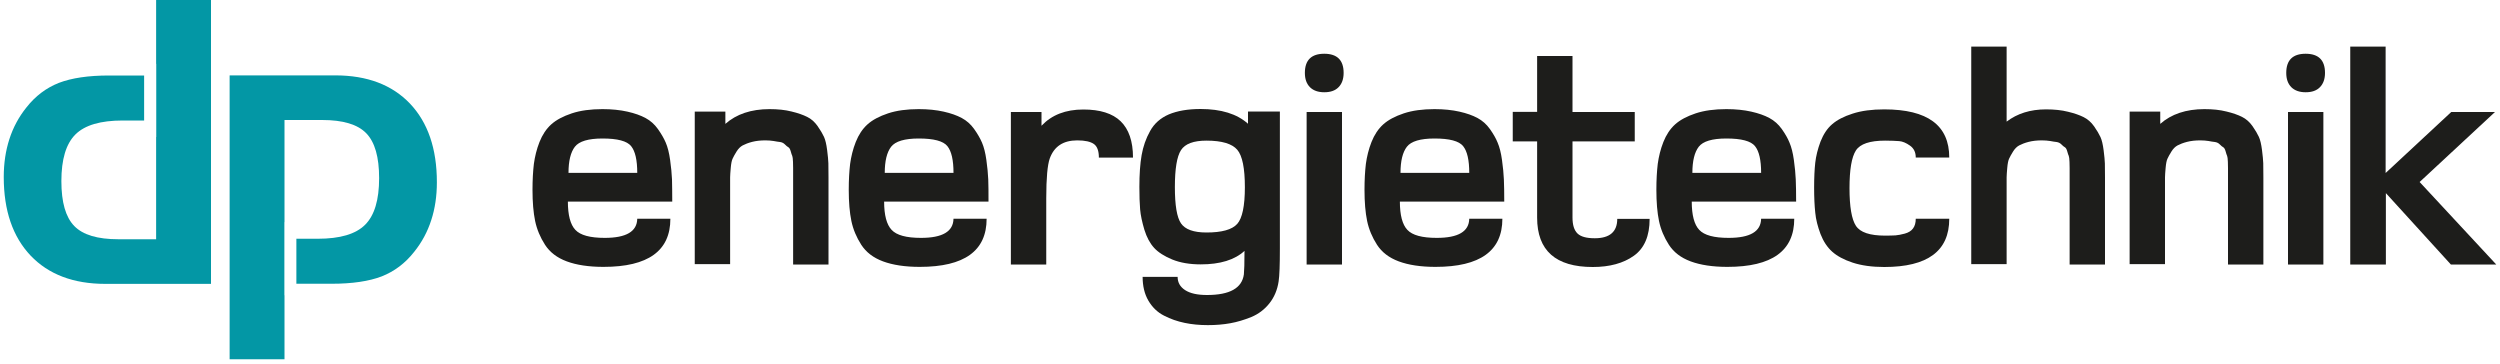
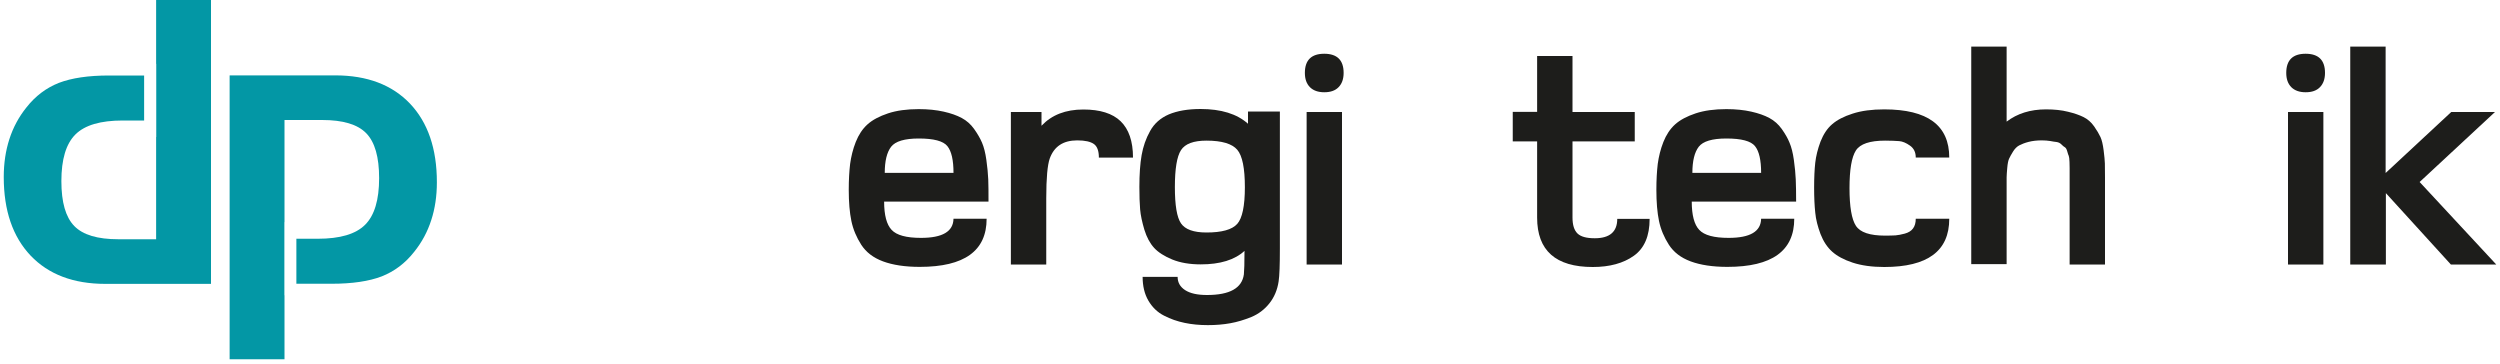
<svg xmlns="http://www.w3.org/2000/svg" version="1.1" id="Ebene_1" x="0px" y="0px" viewBox="0 0 2000 291.1" style="enable-background:new 0 0 2000 291.1;" xml:space="preserve">
  <style type="text/css">
	.st0{fill:#0397A5;}
	.st1{fill:#1D1D1B;}
</style>
  <g>
    <g>
      <g>
        <path class="st0" d="M124.9,0v51.1h0.1v58.5h-0.1v81.8H94.7c-16.7,0-28.4-3.5-35.3-10.6c-6.9-7.1-10.3-19-10.3-35.9     c0-17.4,3.7-29.8,11.2-37.3c7.5-7.5,20.1-11.2,37.9-11.2h17.1v-36H87.2c-16.6,0-29.9,2-40.1,5.9c-10.1,4-18.8,10.5-26,19.7     c-6.1,7.6-10.6,16-13.6,25.3S3,130.6,3,141.6c0,26.9,7.2,47.8,21.5,62.9c14.3,15,34.2,22.6,59.8,22.6h84.5V0H124.9z" />
        <path class="st0" d="M227.6,287.3v-51.1h-0.1v-58.5h0.1V96h30.1c16.7,0,28.4,3.5,35.3,10.6c6.9,7.1,10.3,19,10.3,35.9     c0,17.4-3.7,29.8-11.2,37.3c-7.5,7.5-20.1,11.2-37.9,11.2h-17.1v36h28.2c16.6,0,29.9-2,40.1-5.9c10.1-4,18.8-10.5,26-19.7     c6.1-7.6,10.6-16,13.6-25.3c3-9.2,4.5-19.3,4.5-30.3c0-26.9-7.2-47.8-21.5-62.9c-14.3-15-34.2-22.6-59.8-22.6h-84.5v227.1H227.6z     " />
      </g>
    </g>
    <g>
-       <path class="st1" d="M537.8,161.3h-83.5c0,10.8,2,18.4,6,22.6c4,4.3,11.8,6.4,23.5,6.4c17.2,0,25.8-5.1,26-15.3h26.5    c0,25.7-17.8,38.5-53.5,38.5c-11.8,0-21.6-1.5-29.4-4.4c-7.8-2.9-13.5-7.3-17.4-13.3c-3.8-5.9-6.5-12.3-7.9-19    c-1.4-6.8-2.1-15-2.1-24.9c0-8,0.4-14.9,1.1-20.8c0.8-5.8,2.2-11.7,4.5-17.5c2.3-5.8,5.4-10.5,9.4-14.1c4-3.6,9.5-6.5,16.4-8.8    c6.9-2.3,15.1-3.4,24.6-3.4c7.5,0,14.1,0.7,19.9,2c5.8,1.3,10.6,3,14.5,5.1c3.9,2.1,7.2,5,9.9,8.8c2.7,3.8,4.8,7.4,6.3,10.9    s2.7,8.1,3.5,13.9c0.8,5.8,1.3,10.9,1.5,15.5C537.7,148.3,537.8,154.1,537.8,161.3z M509.8,138.3c0-10.2-1.6-17.3-4.9-21.4    c-3.3-4.1-10.9-6.1-22.9-6.1c-11.3,0-18.7,2.2-22.1,6.6c-3.4,4.4-5.1,11.4-5.1,20.9H509.8z" />
-       <path class="st1" d="M662.8,211.6h-28.3v-64.3c0-1,0-3.2,0-6.5c0-3.3,0-5.4,0-6.3c0-0.8,0-2.5-0.1-5c-0.1-2.5-0.3-4.1-0.6-4.8    c-0.3-0.7-0.8-1.9-1.2-3.6c-0.5-1.8-1.1-2.8-1.9-3.3c-0.8-0.4-1.7-1.2-2.8-2.3c-1.1-1.1-2.4-1.7-3.9-1.9c-1.5-0.2-3.2-0.4-5.1-0.8    c-1.9-0.3-4.1-0.5-6.6-0.5c-4,0-7.5,0.4-10.6,1.2c-3.1,0.8-5.6,1.8-7.5,2.8c-1.9,1-3.6,2.7-5,5c-1.4,2.3-2.5,4.2-3.1,5.6    c-0.7,1.4-1.2,3.9-1.5,7.4c-0.3,3.5-0.5,6-0.5,7.6c0,1.6,0,4.5,0,8.6c0,0.5,0,0.9,0,1.2c0,0.3,0,0.8,0,1.3s0,1,0,1.5v56.8h-28.3    v-122h24.5v9.8c8.8-7.8,20.6-11.8,35.3-11.8c6.7,0,12.5,0.6,17.6,1.9c5.1,1.2,9.3,2.7,12.5,4.3c3.3,1.6,6,4,8.4,7.4    c2.3,3.3,4,6.2,5.1,8.6c1.1,2.4,1.9,5.9,2.5,10.5c0.6,4.6,0.9,8.1,1,10.6c0.1,2.5,0.1,6.3,0.1,11.3c0,1.3,0,2.3,0,3V211.6z" />
      <path class="st1" d="M790.8,161.3h-83.5c0,10.8,2,18.4,6,22.6c4,4.3,11.8,6.4,23.5,6.4c17.2,0,25.8-5.1,26-15.3h26.5    c0,25.7-17.8,38.5-53.5,38.5c-11.8,0-21.6-1.5-29.4-4.4c-7.8-2.9-13.5-7.3-17.4-13.3c-3.8-5.9-6.5-12.3-7.9-19    c-1.4-6.8-2.1-15-2.1-24.9c0-8,0.4-14.9,1.1-20.8c0.8-5.8,2.2-11.7,4.5-17.5c2.3-5.8,5.4-10.5,9.4-14.1c4-3.6,9.5-6.5,16.4-8.8    c6.9-2.3,15.1-3.4,24.6-3.4c7.5,0,14.1,0.7,19.9,2c5.8,1.3,10.6,3,14.5,5.1c3.9,2.1,7.2,5,9.9,8.8c2.7,3.8,4.8,7.4,6.3,10.9    s2.7,8.1,3.5,13.9c0.8,5.8,1.3,10.9,1.5,15.5C790.8,148.3,790.8,154.1,790.8,161.3z M762.8,138.3c0-10.2-1.6-17.3-4.9-21.4    c-3.3-4.1-10.9-6.1-22.9-6.1c-11.3,0-18.7,2.2-22.1,6.6c-3.4,4.4-5.1,11.4-5.1,20.9H762.8z" />
      <path class="st1" d="M906.4,126.1h-27.3c0-5.3-1.3-9-4-10.9c-2.7-1.9-7.1-2.9-13.3-2.9c-11.2,0-18.5,4.8-22,14.5    c-1.8,5-2.8,15.6-2.8,31.8v53h-28.3v-122h24.5v11c8.2-8.7,19.3-13,33.5-13c13.3,0,23.3,3.1,29.8,9.4S906.4,112.9,906.4,126.1z" />
      <path class="st1" d="M1023.9,198.6c0,13.2-0.3,22-1,26.5c-1,6.8-3.5,12.7-7.4,17.6c-3.9,4.9-8.7,8.5-14.4,10.9    c-5.7,2.3-11.3,4-16.9,5c-5.6,1-11.5,1.5-17.9,1.5c-6.7,0-12.9-0.6-18.6-1.8c-5.8-1.2-11.3-3.1-16.5-5.8c-5.3-2.7-9.4-6.7-12.5-12    c-3.1-5.3-4.6-11.7-4.6-19h28c0,4.5,2,8,6,10.6c4,2.6,9.8,3.9,17.5,3.9c18.2,0,28-5.5,29.5-16.5c0.3-2.8,0.5-9.1,0.5-18.8    c-7.8,7.2-19.5,10.8-35,10.8c-8.8,0-16.4-1.3-22.8-3.9c-6.3-2.6-11.2-5.7-14.5-9.3c-3.3-3.6-5.9-8.4-7.8-14.5    c-1.8-6.1-3-11.5-3.4-16.3c-0.4-4.8-0.6-10.7-0.6-17.9c0-10.2,0.6-18.7,1.8-25.5c1.2-6.8,3.4-13.3,6.8-19.3    c3.3-6,8.3-10.4,15-13.3c6.7-2.8,15.1-4.3,25.3-4.3c16.5,0,29.2,3.9,38,11.8v-9.8h25.5V198.6z M995.9,149.8c0-15.2-2-25.2-6.1-30    c-4.1-4.8-12.3-7.3-24.6-7.3c-10.3,0-17.1,2.5-20.4,7.6c-3.3,5.1-4.9,15-4.9,29.6c0,14.5,1.6,24.2,4.9,29c3.3,4.8,10,7.3,20.4,7.3    c12.3,0,20.5-2.3,24.6-6.9C993.8,174.6,995.9,164.8,995.9,149.8z" />
      <path class="st1" d="M1074.9,58.3c0,4.8-1.3,8.6-4,11.4c-2.7,2.8-6.5,4.1-11.5,4.1s-8.8-1.4-11.5-4.1c-2.7-2.8-4-6.5-4-11.4    c0-10.2,5.2-15.3,15.5-15.3C1069.7,43,1074.9,48.1,1074.9,58.3z M1073.6,211.6h-28.3v-122h28.3V211.6z" />
-       <path class="st1" d="M1203.4,161.3h-83.5c0,10.8,2,18.4,6,22.6c4,4.3,11.8,6.4,23.5,6.4c17.2,0,25.8-5.1,26-15.3h26.5    c0,25.7-17.8,38.5-53.5,38.5c-11.8,0-21.6-1.5-29.4-4.4c-7.8-2.9-13.5-7.3-17.4-13.3c-3.8-5.9-6.5-12.3-7.9-19    c-1.4-6.8-2.1-15-2.1-24.9c0-8,0.4-14.9,1.1-20.8c0.8-5.8,2.2-11.7,4.5-17.5c2.3-5.8,5.4-10.5,9.4-14.1c4-3.6,9.5-6.5,16.4-8.8    c6.9-2.3,15.1-3.4,24.6-3.4c7.5,0,14.1,0.7,19.9,2c5.8,1.3,10.6,3,14.5,5.1c3.9,2.1,7.2,5,9.9,8.8c2.7,3.8,4.8,7.4,6.2,10.9    c1.5,3.5,2.7,8.1,3.5,13.9c0.8,5.8,1.3,10.9,1.5,15.5C1203.3,148.3,1203.4,154.1,1203.4,161.3z M1175.4,138.3    c0-10.2-1.6-17.3-4.9-21.4c-3.3-4.1-10.9-6.1-22.9-6.1c-11.3,0-18.7,2.2-22.1,6.6c-3.4,4.4-5.1,11.4-5.1,20.9H1175.4z" />
      <path class="st1" d="M1319.7,175.1c0,13.7-4.2,23.5-12.6,29.5c-8.4,6-19.4,9-32.9,9c-29.7,0-44.5-13.2-44.5-39.5v-61h-19.5V89.5    h19.5V44.8h28.3v44.8h49.8v23.5h-49.8v61c0,5.8,1.3,10,3.9,12.6c2.6,2.6,7.2,3.9,13.9,3.9c12,0,18-5.2,18-15.5H1319.7z" />
      <path class="st1" d="M1436.9,161.3h-83.5c0,10.8,2,18.4,6,22.6c4,4.3,11.8,6.4,23.5,6.4c17.2,0,25.8-5.1,26-15.3h26.5    c0,25.7-17.8,38.5-53.5,38.5c-11.8,0-21.6-1.5-29.4-4.4c-7.8-2.9-13.5-7.3-17.4-13.3c-3.8-5.9-6.5-12.3-7.9-19    c-1.4-6.8-2.1-15-2.1-24.9c0-8,0.4-14.9,1.1-20.8c0.8-5.8,2.2-11.7,4.5-17.5c2.3-5.8,5.4-10.5,9.4-14.1c4-3.6,9.5-6.5,16.4-8.8    c6.9-2.3,15.1-3.4,24.6-3.4c7.5,0,14.1,0.7,19.9,2c5.8,1.3,10.6,3,14.5,5.1c3.9,2.1,7.2,5,9.9,8.8c2.7,3.8,4.8,7.4,6.2,10.9    c1.5,3.5,2.7,8.1,3.5,13.9c0.8,5.8,1.3,10.9,1.5,15.5C1436.8,148.3,1436.9,154.1,1436.9,161.3z M1408.9,138.3    c0-10.2-1.6-17.3-4.9-21.4c-3.3-4.1-10.9-6.1-22.9-6.1c-11.3,0-18.7,2.2-22.1,6.6c-3.4,4.4-5.1,11.4-5.1,20.9H1408.9z" />
      <path class="st1" d="M1559.4,175.1c0,25.7-17.3,38.5-52,38.5c-9.8,0-18.3-1.2-25.3-3.5c-7-2.3-12.5-5.3-16.4-8.8    c-3.9-3.5-7-8.2-9.3-14.1c-2.2-5.9-3.7-11.6-4.2-17.1c-0.6-5.5-0.9-12.2-0.9-20c0-7.8,0.3-14.5,0.9-19.9c0.6-5.4,2-11,4.2-16.9    c2.3-5.8,5.3-10.5,9.3-13.9c3.9-3.4,9.4-6.3,16.4-8.5c7-2.3,15.4-3.4,25.3-3.4c34.7,0,52,12.8,52,38.5h-26.8    c0-4.2-1.5-7.3-4.6-9.5c-3.1-2.2-6-3.4-8.6-3.6c-2.7-0.2-6.4-0.4-11.3-0.4c-12.2,0-20,2.6-23.4,7.9c-3.4,5.3-5.1,15.3-5.1,30.1    c0,14.8,1.7,24.9,5.1,30.1c3.4,5.3,11.2,7.9,23.4,7.9c3.5,0,6.2-0.1,8.3-0.2c2-0.2,4.5-0.6,7.4-1.4c2.9-0.8,5.1-2.1,6.6-4.1    c1.5-2,2.2-4.6,2.2-7.8H1559.4z" />
      <path class="st1" d="M1684,211.6h-28.3v-64.3c0-1,0-3.2,0-6.5c0-3.3,0-5.4,0-6.3c0-0.8,0-2.5-0.1-5c-0.1-2.5-0.3-4.1-0.6-4.8    c-0.3-0.7-0.8-1.9-1.2-3.6c-0.5-1.8-1.1-2.8-1.9-3.3c-0.8-0.4-1.7-1.2-2.8-2.3c-1.1-1.1-2.4-1.7-3.9-1.9c-1.5-0.2-3.2-0.4-5.1-0.8    c-1.9-0.3-4.1-0.5-6.6-0.5c-4,0-7.5,0.4-10.6,1.2c-3.1,0.8-5.6,1.8-7.5,2.8c-1.9,1-3.6,2.7-5,5c-1.4,2.3-2.5,4.2-3.1,5.6    c-0.7,1.4-1.2,3.9-1.5,7.4c-0.3,3.5-0.5,6-0.5,7.6c0,1.6,0,4.5,0,8.6c0,0.5,0,0.9,0,1.2c0,0.3,0,0.8,0,1.3s0,1,0,1.5v56.8h-28.3    V37.3h28.3v60c8.5-6.5,19-9.8,31.5-9.8c6.7,0,12.5,0.6,17.6,1.9c5.1,1.2,9.3,2.7,12.5,4.3c3.2,1.6,6,4,8.4,7.4    c2.3,3.3,4,6.2,5.1,8.6c1.1,2.4,1.9,5.9,2.5,10.5c0.6,4.6,0.9,8.1,1,10.6c0.1,2.5,0.1,6.3,0.1,11.3c0,1.3,0,2.3,0,3V211.6z" />
-       <path class="st1" d="M1810.7,211.6h-28.3v-64.3c0-1,0-3.2,0-6.5c0-3.3,0-5.4,0-6.3c0-0.8,0-2.5-0.1-5c-0.1-2.5-0.3-4.1-0.6-4.8    c-0.3-0.7-0.8-1.9-1.2-3.6c-0.5-1.8-1.1-2.8-1.9-3.3c-0.8-0.4-1.7-1.2-2.8-2.3c-1.1-1.1-2.4-1.7-3.9-1.9c-1.5-0.2-3.2-0.4-5.1-0.8    c-1.9-0.3-4.1-0.5-6.6-0.5c-4,0-7.5,0.4-10.6,1.2c-3.1,0.8-5.6,1.8-7.5,2.8c-1.9,1-3.6,2.7-5,5c-1.4,2.3-2.5,4.2-3.1,5.6    c-0.7,1.4-1.2,3.9-1.5,7.4c-0.3,3.5-0.5,6-0.5,7.6c0,1.6,0,4.5,0,8.6c0,0.5,0,0.9,0,1.2c0,0.3,0,0.8,0,1.3s0,1,0,1.5v56.8h-28.3    v-122h24.5v9.8c8.8-7.8,20.6-11.8,35.3-11.8c6.7,0,12.5,0.6,17.6,1.9c5.1,1.2,9.3,2.7,12.5,4.3c3.2,1.6,6,4,8.4,7.4    c2.3,3.3,4,6.2,5.1,8.6c1.1,2.4,1.9,5.9,2.5,10.5c0.6,4.6,0.9,8.1,1,10.6c0.1,2.5,0.1,6.3,0.1,11.3c0,1.3,0,2.3,0,3V211.6z" />
      <path class="st1" d="M1860,58.3c0,4.8-1.3,8.6-4,11.4c-2.7,2.8-6.5,4.1-11.5,4.1s-8.8-1.4-11.5-4.1c-2.7-2.8-4-6.5-4-11.4    c0-10.2,5.2-15.3,15.5-15.3C1854.8,43,1860,48.1,1860,58.3z M1858.7,211.6h-28.3v-122h28.3V211.6z" />
      <path class="st1" d="M1997,211.6h-36.3l-52-57.1v57.1h-28.5V37.3h28.3v101.1l52.5-48.8h35l-60.3,56L1997,211.6z" />
    </g>
  </g>
</svg>